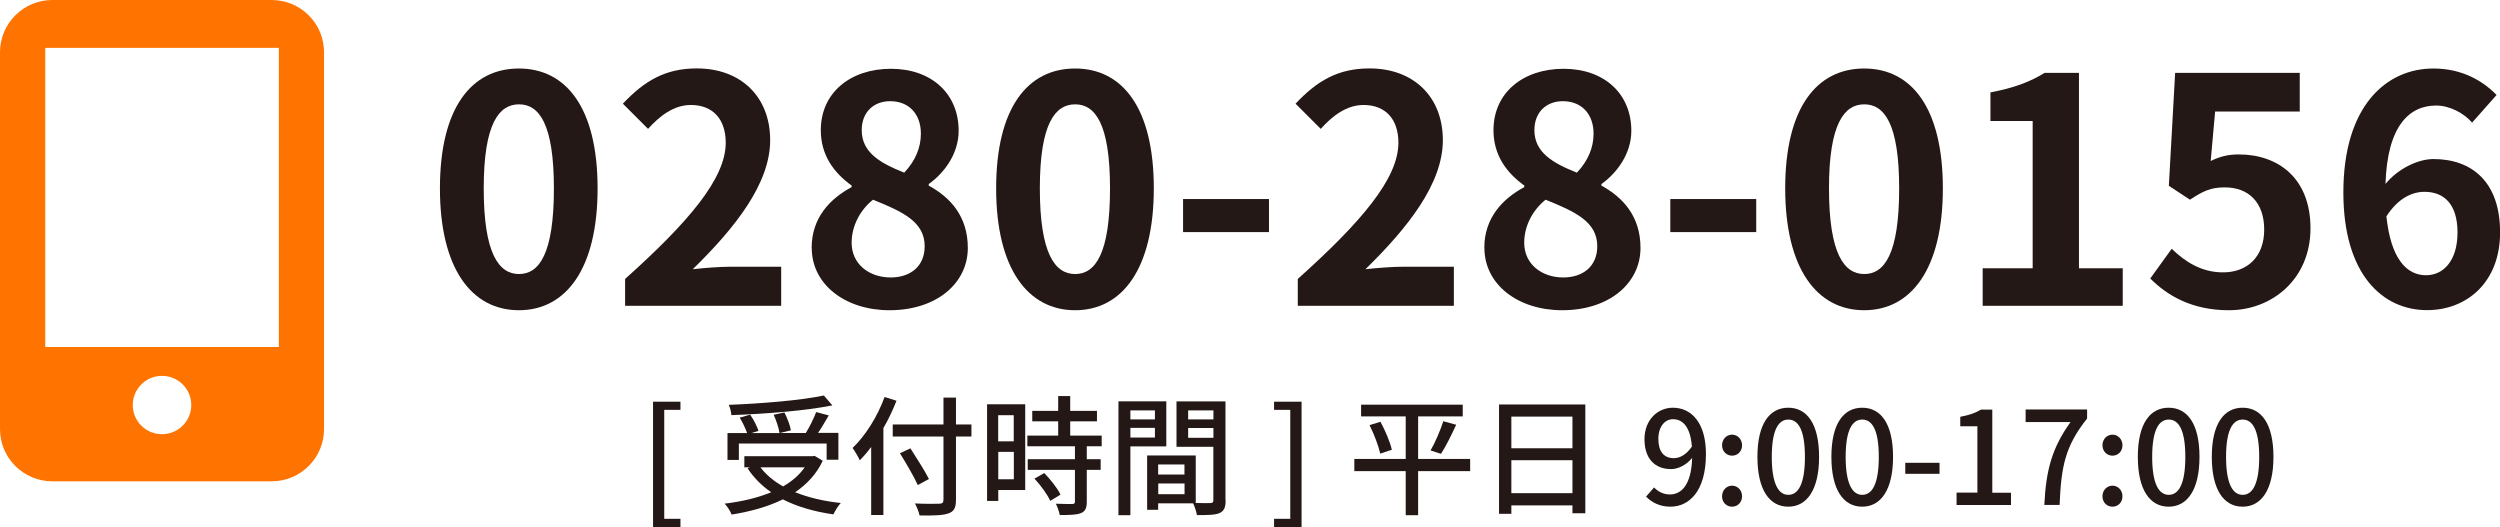
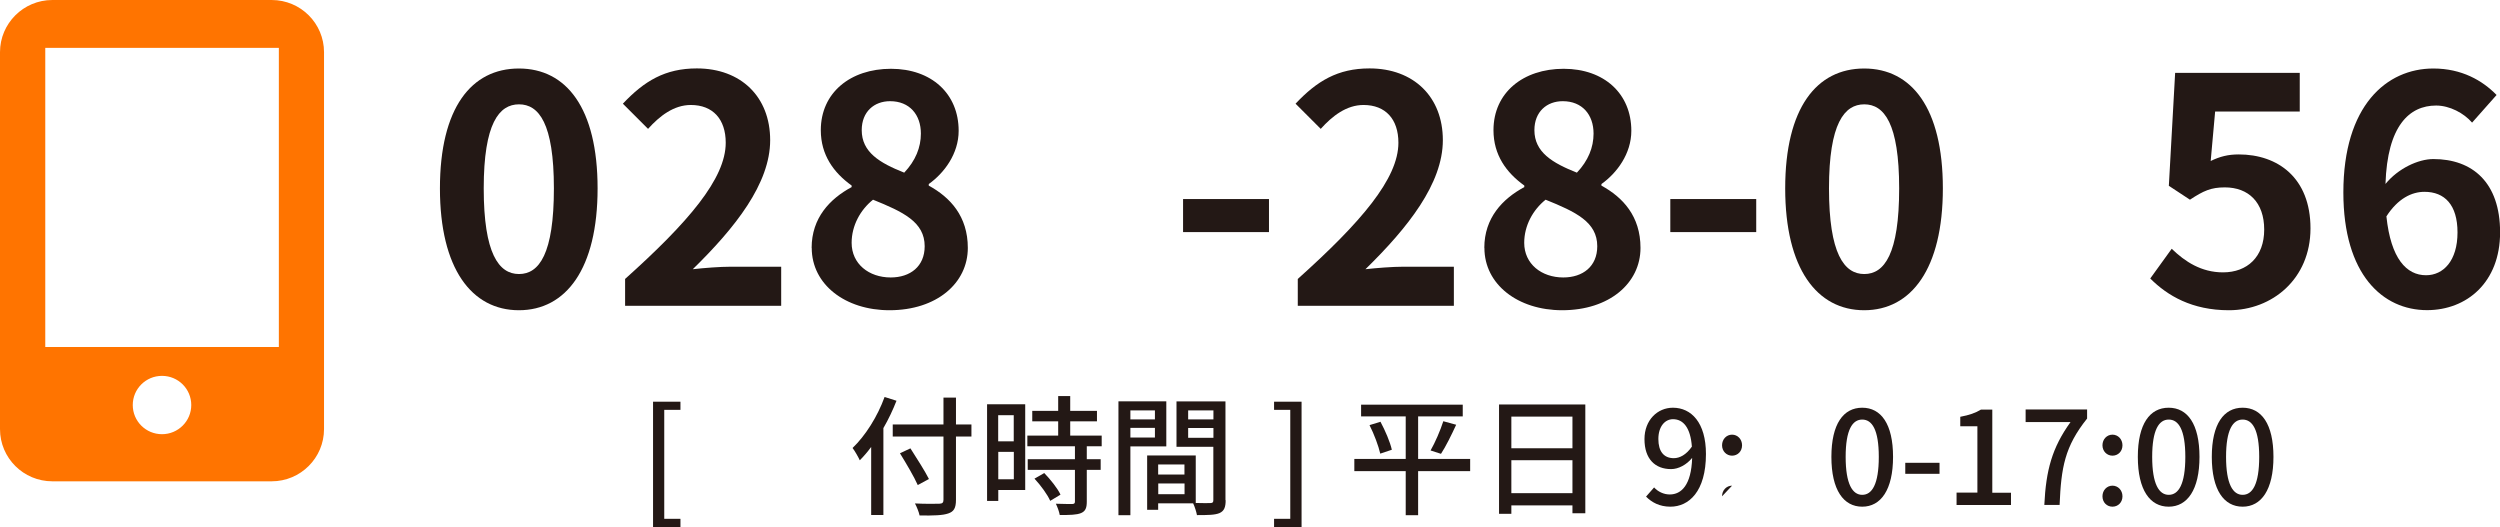
<svg xmlns="http://www.w3.org/2000/svg" id="_レイヤー_2" data-name="レイヤー 2" viewBox="0 0 270.04 56.94">
  <defs>
    <style>
      .cls-1 {
        fill: #ff7400;
      }

      .cls-1, .cls-2 {
        stroke-width: 0px;
      }

      .cls-2 {
        fill: #231815;
      }
    </style>
  </defs>
  <g id="OGP_ログイン_など" data-name="OGP/ログイン/ｈ１など">
    <g>
      <g>
        <path class="cls-2" d="M47.52,20.35c0-8.7,3.4-12.95,8.53-12.95s8.5,4.28,8.5,12.95-3.4,13.16-8.5,13.16-8.53-4.49-8.53-13.16ZM59.83,20.35c0-7.04-1.63-9.08-3.77-9.08s-3.81,2.04-3.81,9.08,1.63,9.25,3.81,9.25,3.77-2.18,3.77-9.25Z" />
        <path class="cls-2" d="M67.51,30.14c6.83-6.12,10.88-10.84,10.88-14.72,0-2.55-1.39-4.08-3.77-4.08-1.84,0-3.37,1.19-4.62,2.58l-2.72-2.72c2.31-2.45,4.56-3.81,7.99-3.81,4.76,0,7.92,3.06,7.92,7.75s-3.77,9.45-8.36,13.94c1.26-.14,2.92-.27,4.08-.27h5.47v4.22h-16.86v-2.89Z" />
        <path class="cls-2" d="M87.67,26.77c0-3.23,1.97-5.3,4.32-6.56v-.17c-1.94-1.39-3.33-3.3-3.33-5.98,0-4.05,3.2-6.63,7.58-6.63s7.31,2.69,7.31,6.7c0,2.48-1.56,4.56-3.23,5.75v.17c2.31,1.26,4.22,3.3,4.22,6.73,0,3.81-3.37,6.73-8.46,6.73-4.79,0-8.4-2.79-8.4-6.73ZM99.88,26.6c0-2.62-2.31-3.71-5.58-5.03-1.36,1.09-2.31,2.79-2.31,4.66,0,2.28,1.87,3.74,4.22,3.74,2.11,0,3.67-1.19,3.67-3.37ZM99.47,14.43c0-2.04-1.22-3.5-3.33-3.5-1.7,0-3.06,1.12-3.06,3.13,0,2.38,1.94,3.54,4.59,4.59,1.22-1.29,1.8-2.72,1.8-4.22Z" />
-         <path class="cls-2" d="M107.6,20.35c0-8.7,3.4-12.95,8.53-12.95s8.5,4.28,8.5,12.95-3.4,13.16-8.5,13.16-8.53-4.49-8.53-13.16ZM119.9,20.35c0-7.04-1.63-9.08-3.77-9.08s-3.81,2.04-3.81,9.08,1.63,9.25,3.81,9.25,3.77-2.18,3.77-9.25Z" />
        <path class="cls-2" d="M127.79,21.5h9.28v3.57h-9.28v-3.57Z" />
        <path class="cls-2" d="M140.17,30.14c6.83-6.12,10.88-10.84,10.88-14.72,0-2.55-1.39-4.08-3.77-4.08-1.84,0-3.37,1.19-4.62,2.58l-2.72-2.72c2.31-2.45,4.56-3.81,7.99-3.81,4.76,0,7.92,3.06,7.92,7.75s-3.77,9.45-8.36,13.94c1.26-.14,2.92-.27,4.08-.27h5.47v4.22h-16.86v-2.89Z" />
        <path class="cls-2" d="M160.33,26.77c0-3.23,1.97-5.3,4.32-6.56v-.17c-1.94-1.39-3.33-3.3-3.33-5.98,0-4.05,3.2-6.63,7.58-6.63s7.31,2.69,7.31,6.7c0,2.48-1.56,4.56-3.23,5.75v.17c2.31,1.26,4.22,3.3,4.22,6.73,0,3.81-3.37,6.73-8.46,6.73-4.79,0-8.4-2.79-8.4-6.73ZM172.53,26.6c0-2.62-2.31-3.71-5.58-5.03-1.36,1.09-2.31,2.79-2.31,4.66,0,2.28,1.87,3.74,4.22,3.74,2.11,0,3.67-1.19,3.67-3.37ZM172.13,14.43c0-2.04-1.22-3.5-3.33-3.5-1.7,0-3.06,1.12-3.06,3.13,0,2.38,1.94,3.54,4.59,4.59,1.22-1.29,1.8-2.72,1.8-4.22Z" />
        <path class="cls-2" d="M180.42,21.5h9.28v3.57h-9.28v-3.57Z" />
        <path class="cls-2" d="M192.83,20.35c0-8.7,3.4-12.95,8.53-12.95s8.5,4.28,8.5,12.95-3.4,13.16-8.5,13.16-8.53-4.49-8.53-13.16ZM205.14,20.35c0-7.04-1.63-9.08-3.77-9.08s-3.81,2.04-3.81,9.08,1.63,9.25,3.81,9.25,3.77-2.18,3.77-9.25Z" />
-         <path class="cls-2" d="M214.15,28.98h5.41v-15.91h-4.56v-3.09c2.52-.48,4.25-1.12,5.85-2.11h3.71v21.11h4.73v4.05h-15.13v-4.05Z" />
        <path class="cls-2" d="M232.27,30.07l2.31-3.2c1.43,1.39,3.2,2.55,5.54,2.55,2.62,0,4.45-1.67,4.45-4.62s-1.7-4.56-4.25-4.56c-1.5,0-2.31.37-3.77,1.33l-2.28-1.5.68-12.2h13.46v4.18h-9.14l-.48,5.34c.99-.48,1.87-.71,3.03-.71,4.22,0,7.75,2.52,7.75,7.99s-4.15,8.84-8.81,8.84c-3.98,0-6.63-1.56-8.5-3.43Z" />
        <path class="cls-2" d="M267.02,13.24c-.88-1.02-2.41-1.84-3.88-1.84-2.89,0-5.27,2.18-5.47,8.47,1.36-1.67,3.54-2.69,5.17-2.69,4.22,0,7.21,2.52,7.21,7.92s-3.6,8.4-7.89,8.4c-4.79,0-9.04-3.84-9.04-12.71,0-9.38,4.66-13.39,9.72-13.39,3.06,0,5.3,1.29,6.83,2.86l-2.65,2.99ZM265.45,25.11c0-2.99-1.39-4.39-3.57-4.39-1.36,0-2.86.71-4.11,2.65.48,4.59,2.18,6.36,4.28,6.36,1.87,0,3.4-1.56,3.4-4.62Z" />
      </g>
      <g>
        <path class="cls-2" d="M70.54,43.39h2.96v.88h-1.75v11.77h1.75v.9h-2.96v-13.55Z" />
-         <path class="cls-2" d="M88.87,49.77c-.67,1.43-1.72,2.54-2.98,3.4,1.43.57,3.08.97,4.93,1.16-.28.29-.62.85-.8,1.23-2.07-.29-3.91-.83-5.46-1.62-1.64.81-3.54,1.32-5.53,1.64-.13-.34-.48-.9-.76-1.18,1.85-.22,3.56-.62,5.03-1.23-1.02-.7-1.88-1.57-2.55-2.58l.25-.11h-.6v-1.2h7.35l.24-.04.88.53ZM79.8,49.68h-1.22v-2.9h2.12c-.17-.49-.49-1.16-.8-1.67l1.13-.32c.38.53.74,1.27.9,1.75l-.76.24h3.03c-.07-.52-.34-1.34-.63-1.98l1.16-.25c.31.62.62,1.41.7,1.93l-1.18.29h2.79c.41-.66.86-1.57,1.12-2.26l1.36.36c-.37.63-.77,1.33-1.16,1.89h2.2v2.9h-1.27v-1.75h-9.48v1.75ZM89.9,43.79c-2.94.59-7.26.92-10.9,1.05-.01-.32-.15-.83-.28-1.11,3.6-.14,7.83-.49,10.27-1.01l.91,1.06ZM82.14,50.48c.62.81,1.44,1.5,2.45,2.06.95-.55,1.74-1.22,2.33-2.06h-4.78Z" />
        <path class="cls-2" d="M96.84,43.28c-.39.99-.87,2.02-1.42,2.96v9.39h-1.32v-7.35c-.39.53-.81,1.02-1.23,1.44-.14-.31-.53-1.01-.78-1.33,1.39-1.33,2.69-3.39,3.46-5.51l1.29.41ZM104.93,47.15h-1.67v6.84c0,.91-.24,1.27-.83,1.47-.59.21-1.57.24-3.1.22-.07-.36-.31-.95-.5-1.3,1.13.06,2.3.04,2.63.03.32-.01.45-.11.45-.42v-6.84h-5.48v-1.3h5.48v-2.9h1.35v2.9h1.67v1.3ZM99.13,52.39c-.38-.87-1.25-2.34-1.92-3.43l1.13-.53c.67,1.05,1.58,2.47,2,3.31l-1.22.66Z" />
        <path class="cls-2" d="M110.74,52.93h-2.91v1.18h-1.21v-10.44h4.12v9.26ZM107.82,44.85v2.82h1.68v-2.82h-1.68ZM109.51,51.77v-2.96h-1.68v2.96h1.68ZM117.39,48.2v1.4h1.5v1.15h-1.5v3.45c0,.67-.15,1.02-.62,1.22-.49.2-1.21.21-2.3.21-.06-.35-.24-.85-.42-1.22.79.03,1.56.03,1.77.03.22-.01.29-.07.29-.27v-3.42h-5.1v-1.15h5.1v-1.4h-5.14v-1.15h3.33v-1.54h-2.8v-1.13h2.8v-1.6h1.3v1.6h2.89v1.13h-2.89v1.54h3.4v1.15h-1.62ZM112.8,51.1c.67.7,1.44,1.65,1.75,2.33l-1.11.67c-.29-.67-1.02-1.67-1.7-2.4l1.05-.6Z" />
        <path class="cls-2" d="M122.1,48.23v7.42h-1.29v-12.3h5.17v4.87h-3.88ZM122.1,44.33v.97h2.65v-.97h-2.65ZM124.75,47.26v-1.04h-2.65v1.04h2.65ZM132.39,54.03c0,.74-.15,1.16-.66,1.39-.49.21-1.26.22-2.44.22-.06-.35-.24-.91-.41-1.27h-3.78v.7h-1.19v-5.87h5.25v5.13c.69.03,1.36.01,1.58.01.25-.01.32-.08.32-.32v-5.76h-3.98v-4.9h5.29v10.67ZM125.1,50.17v1.09h2.84v-1.09h-2.84ZM127.95,53.38v-1.16h-2.84v1.16h2.84ZM128.34,44.33v.97h2.73v-.97h-2.73ZM131.07,47.29v-1.06h-2.73v1.06h2.73Z" />
        <path class="cls-2" d="M137.62,56.04h1.75v-11.77h-1.75v-.88h2.97v13.55h-2.97v-.9Z" />
        <path class="cls-2" d="M158.8,50.89h-5.62v4.76h-1.34v-4.76h-5.55v-1.32h5.55v-4.59h-4.82v-1.27h10.98v1.27h-4.82v4.59h5.62v1.32ZM149.11,45.55c.52.97,1.05,2.21,1.23,3.03l-1.25.42c-.18-.8-.66-2.1-1.16-3.08l1.18-.36ZM154.53,48.65c.48-.84,1.06-2.17,1.37-3.15l1.39.38c-.5,1.09-1.12,2.35-1.64,3.14l-1.12-.36Z" />
        <path class="cls-2" d="M171.24,43.69v11.75h-1.39v-.85h-6.6v.91h-1.33v-11.81h9.31ZM163.25,45v3.42h6.6v-3.42h-6.6ZM169.85,53.27v-3.56h-6.6v3.56h6.6Z" />
        <path class="cls-2" d="M178.66,52.64c.41.46,1.04.77,1.7.77,1.25,0,2.33-1.01,2.42-3.95-.6.74-1.48,1.21-2.27,1.21-1.72,0-2.88-1.08-2.88-3.24,0-2.05,1.4-3.39,3.07-3.39,1.98,0,3.57,1.6,3.57,5,0,4.06-1.85,5.69-3.84,5.69-1.19,0-2.03-.48-2.63-1.09l.87-.99ZM182.75,48.24c-.15-2.03-.92-2.96-2.04-2.96-.88,0-1.58.8-1.58,2.14s.59,2.07,1.67,2.07c.63,0,1.34-.36,1.96-1.26Z" />
-         <path class="cls-2" d="M186.01,48.1c0-.66.48-1.15,1.08-1.15s1.08.49,1.08,1.15-.48,1.12-1.08,1.12-1.08-.48-1.08-1.12ZM186.01,53.61c0-.66.48-1.15,1.08-1.15s1.08.49,1.08,1.15-.48,1.12-1.08,1.12-1.08-.46-1.08-1.12Z" />
-         <path class="cls-2" d="M189.83,49.35c0-3.57,1.3-5.31,3.33-5.31s3.33,1.75,3.33,5.31-1.32,5.38-3.33,5.38-3.33-1.79-3.33-5.38ZM194.96,49.35c0-2.96-.74-4.03-1.79-4.03s-1.79,1.08-1.79,4.03.74,4.1,1.79,4.1,1.79-1.12,1.79-4.1Z" />
+         <path class="cls-2" d="M186.01,48.1c0-.66.48-1.15,1.08-1.15s1.08.49,1.08,1.15-.48,1.12-1.08,1.12-1.08-.48-1.08-1.12ZM186.01,53.61c0-.66.48-1.15,1.08-1.15Z" />
        <path class="cls-2" d="M197.82,49.35c0-3.57,1.3-5.31,3.33-5.31s3.33,1.75,3.33,5.31-1.32,5.38-3.33,5.38-3.33-1.79-3.33-5.38ZM202.94,49.35c0-2.96-.74-4.03-1.79-4.03s-1.79,1.08-1.79,4.03.74,4.1,1.79,4.1,1.79-1.12,1.79-4.1Z" />
        <path class="cls-2" d="M205.8,49.99h3.7v1.19h-3.7v-1.19Z" />
        <path class="cls-2" d="M211.34,53.21h2.25v-7.17h-1.85v-1.02c.97-.18,1.65-.42,2.24-.78h1.22v8.98h2.02v1.33h-5.88v-1.33Z" />
        <path class="cls-2" d="M223.65,45.59h-4.85v-1.36h6.64v.98c-2.42,3.03-2.8,5.29-2.97,9.33h-1.65c.18-3.77.84-6.18,2.83-8.95Z" />
        <path class="cls-2" d="M227.1,48.1c0-.66.48-1.15,1.08-1.15s1.08.49,1.08,1.15-.48,1.12-1.08,1.12-1.08-.48-1.08-1.12ZM227.1,53.61c0-.66.48-1.15,1.08-1.15s1.08.49,1.08,1.15-.48,1.12-1.08,1.12-1.08-.46-1.08-1.12Z" />
        <path class="cls-2" d="M230.92,49.35c0-3.57,1.3-5.31,3.33-5.31s3.33,1.75,3.33,5.31-1.32,5.38-3.33,5.38-3.33-1.79-3.33-5.38ZM236.05,49.35c0-2.96-.74-4.03-1.79-4.03s-1.79,1.08-1.79,4.03.74,4.1,1.79,4.1,1.79-1.12,1.79-4.1Z" />
        <path class="cls-2" d="M238.91,49.35c0-3.57,1.3-5.31,3.33-5.31s3.33,1.75,3.33,5.31-1.32,5.38-3.33,5.38-3.33-1.79-3.33-5.38ZM244.03,49.35c0-2.96-.74-4.03-1.79-4.03s-1.79,1.08-1.79,4.03.74,4.1,1.79,4.1,1.79-1.12,1.79-4.1Z" />
      </g>
      <path class="cls-1" d="M29.34,0H5.66C2.53,0,0,2.53,0,5.64v40.71c0,3.12,2.53,5.64,5.66,5.64h23.68c3.13,0,5.66-2.53,5.66-5.64V5.64c0-3.12-2.53-5.64-5.66-5.64ZM17.5,46.9c-1.75,0-3.16-1.41-3.16-3.15s1.41-3.15,3.16-3.15,3.16,1.41,3.16,3.15-1.42,3.15-3.16,3.15ZM30.11,37.48H4.89V5.17h25.23v32.31Z" />
    </g>
  </g>
</svg>